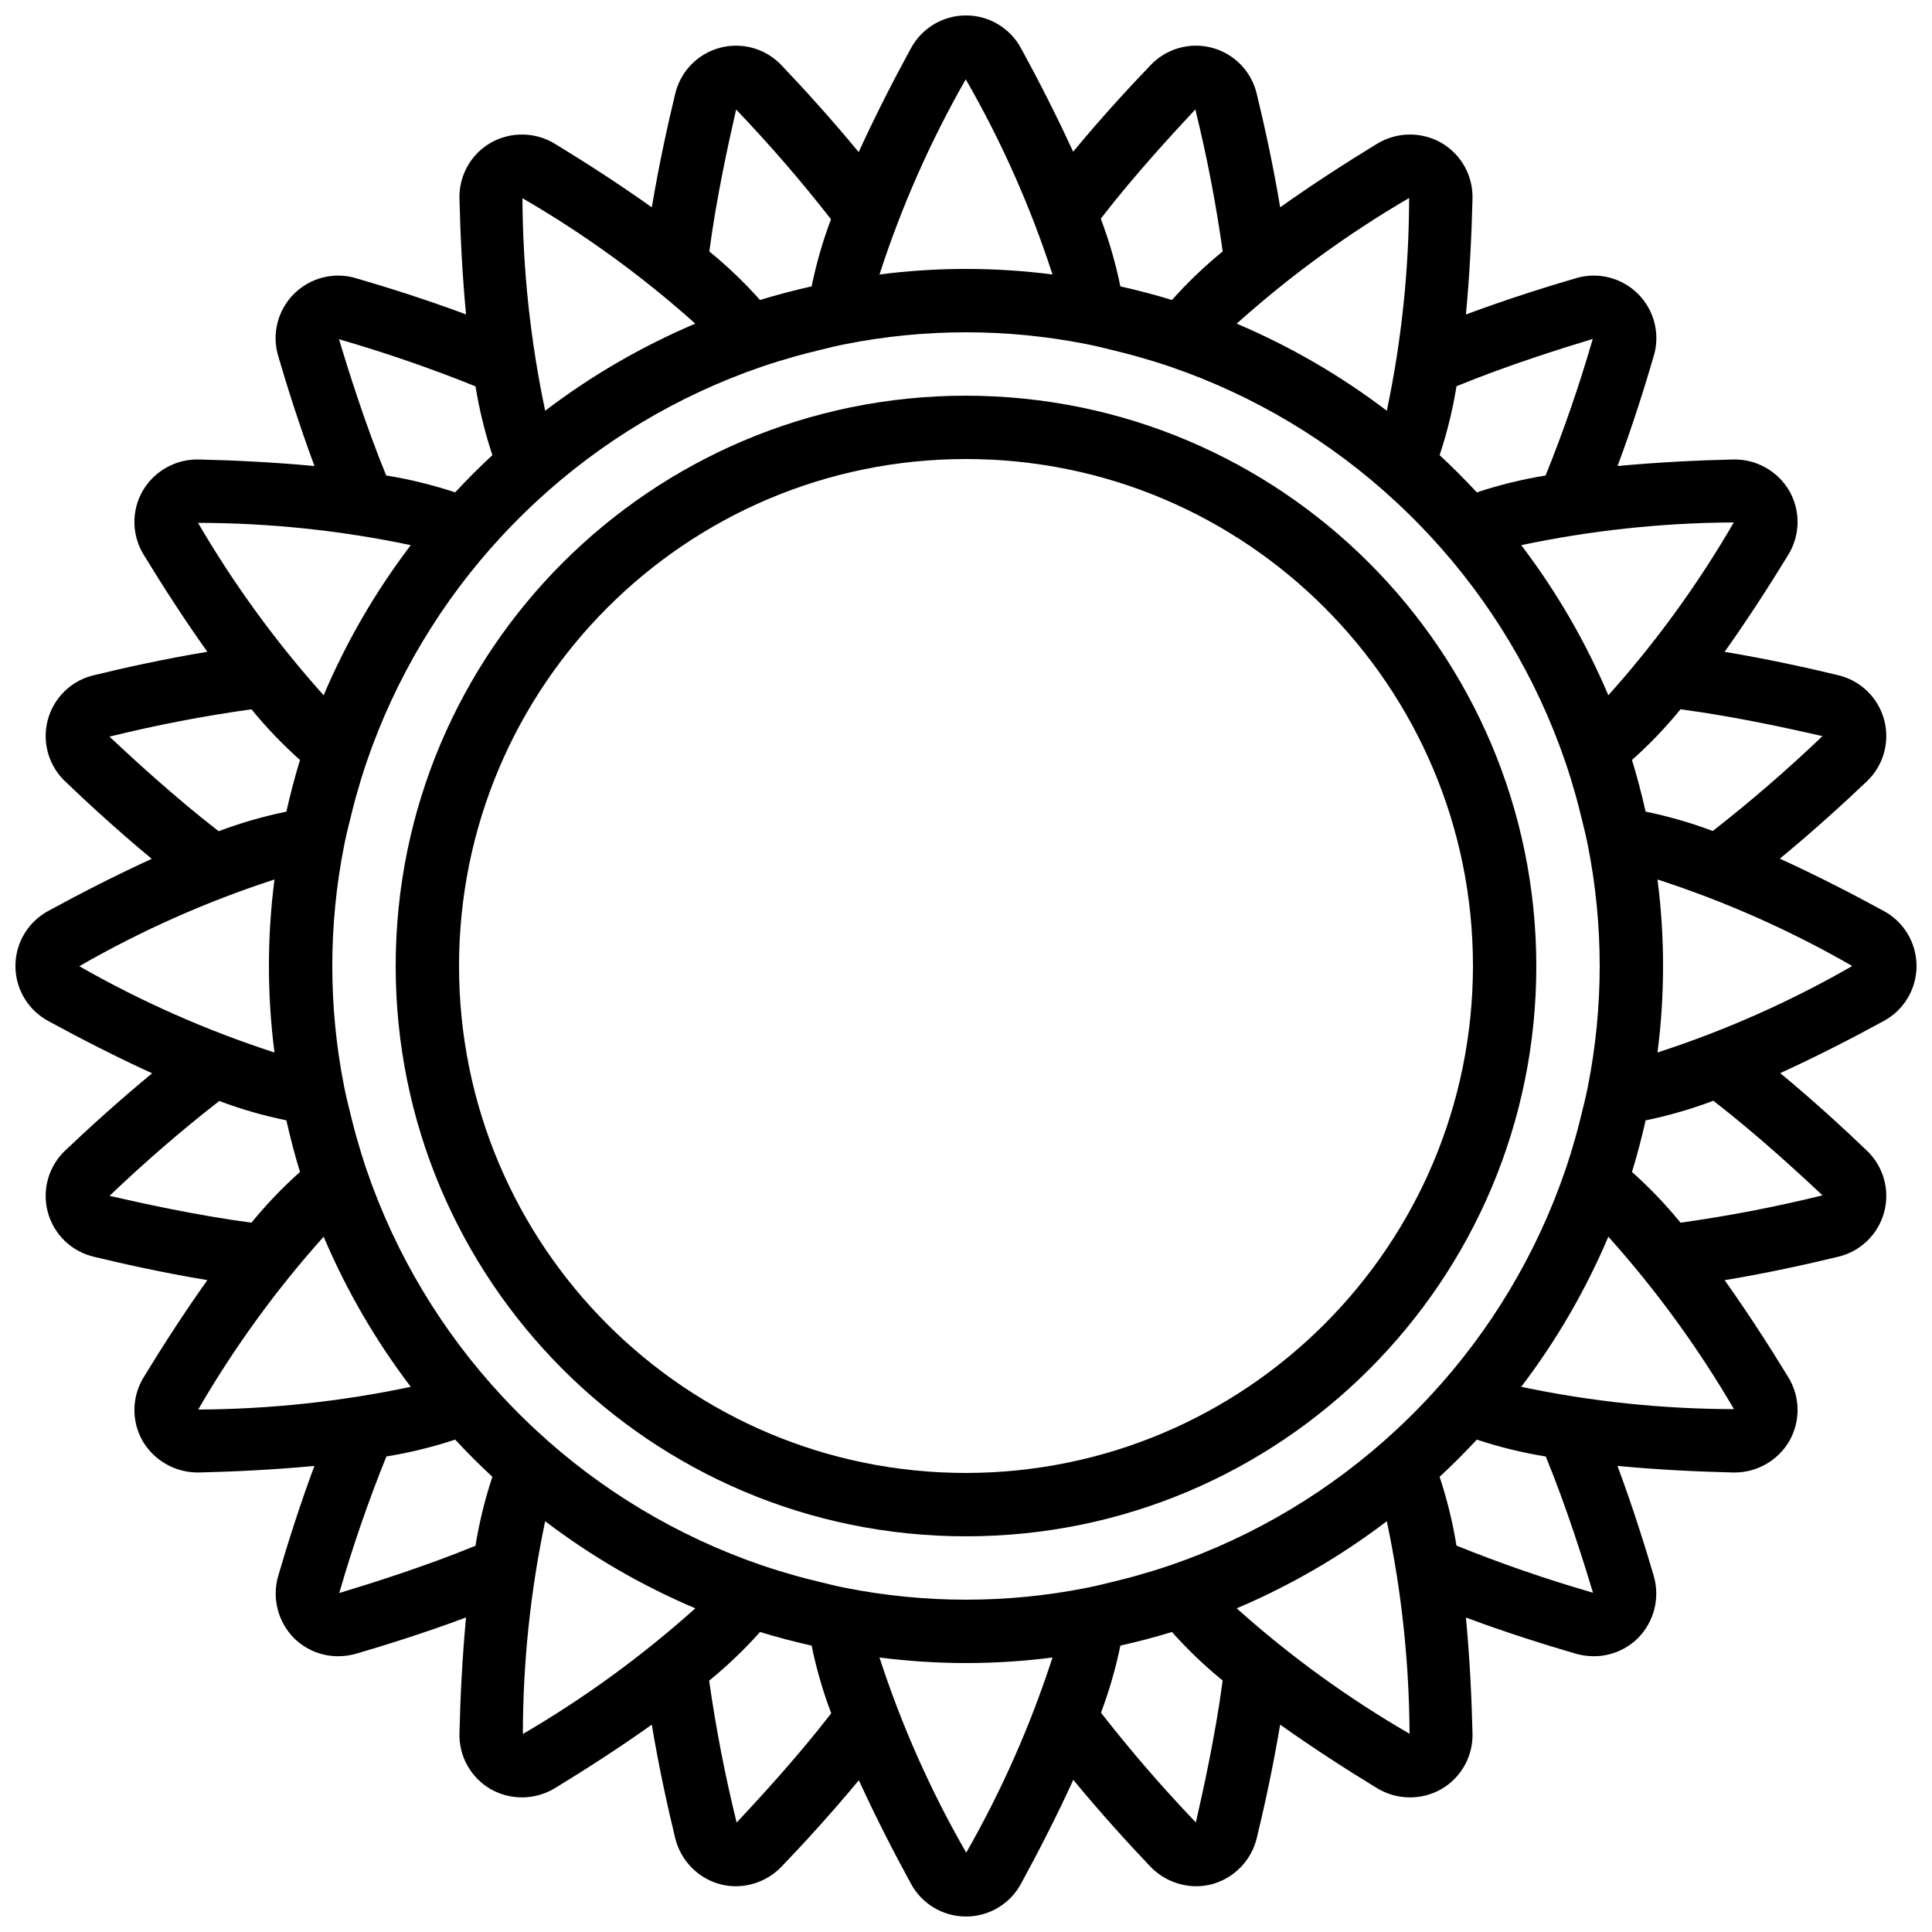
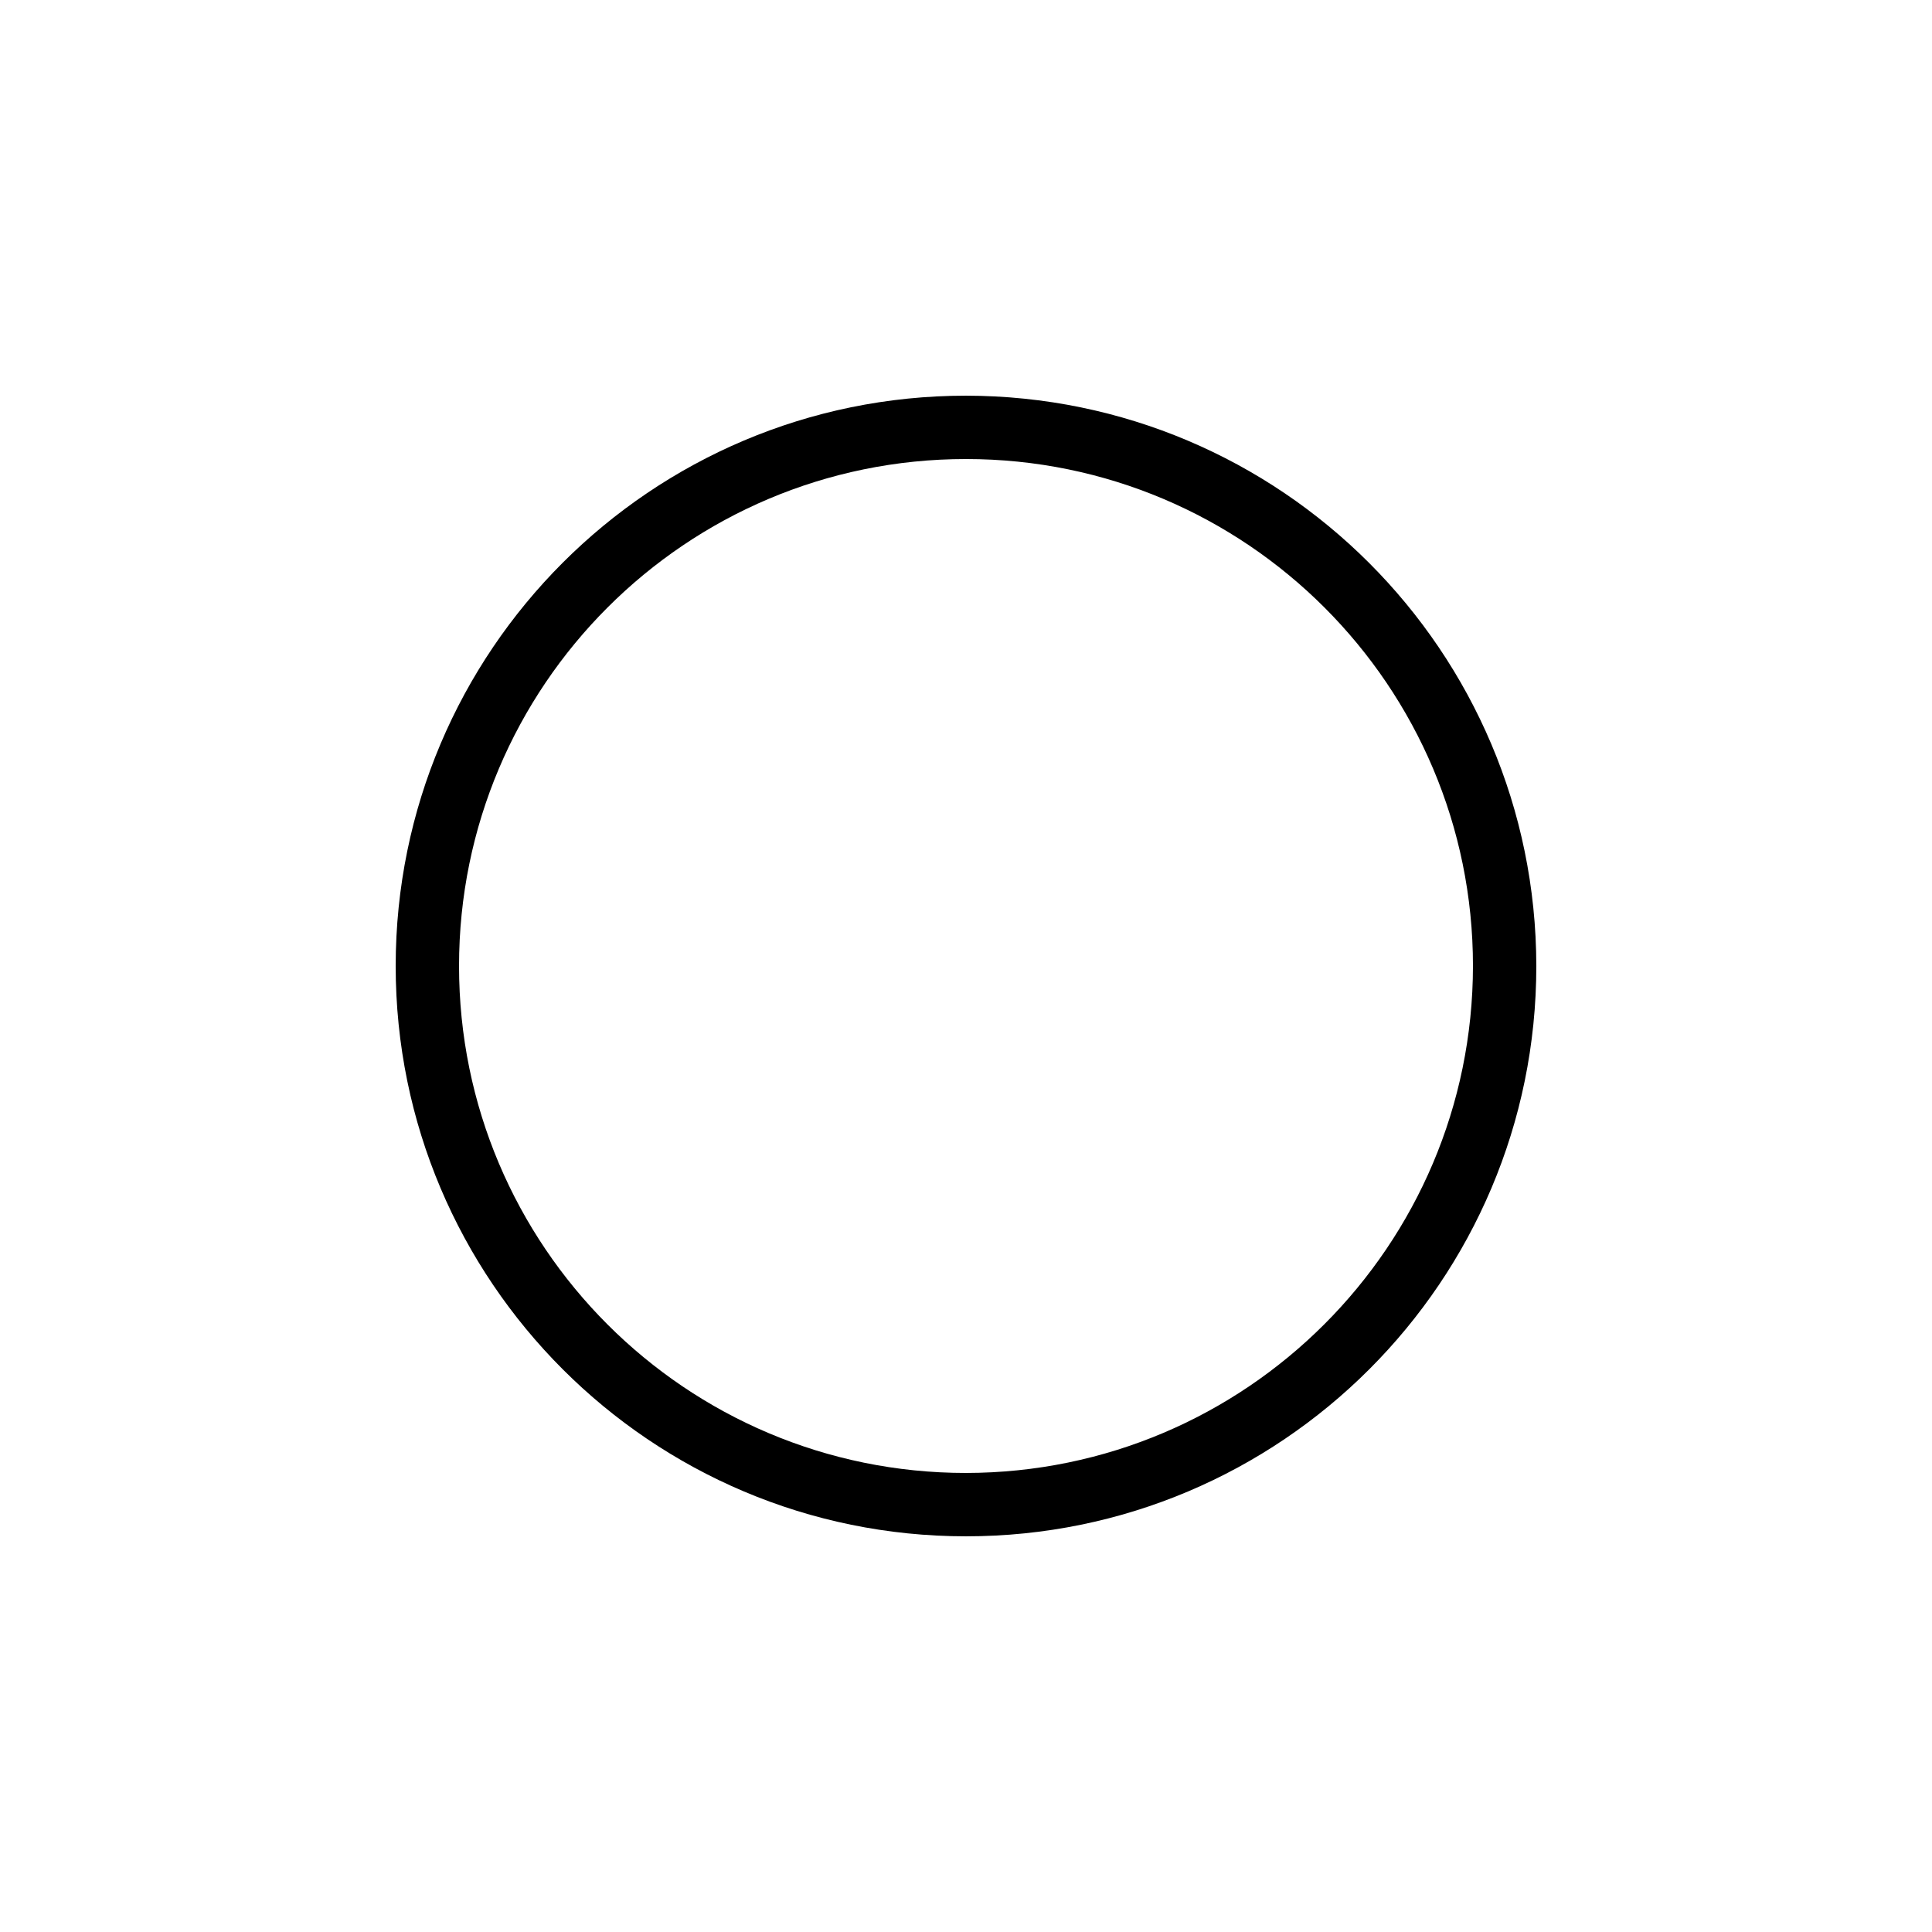
<svg xmlns="http://www.w3.org/2000/svg" width="800px" height="800px" version="1.1" viewBox="144 144 512 512">
  <defs>
    <clipPath id="a">
      <path d="m148.09 148.09h503.81v503.81h-503.81z" />
    </clipPath>
  </defs>
  <g clip-path="url(#a)">
-     <path d="m643.03 385.32c-8.281-4.523-17.766-9.391-27.355-13.766 8.688-7.152 16.852-14.586 22.863-20.301 4.535-4.172 6.379-10.516 4.789-16.473-1.59-5.953-6.356-10.531-12.367-11.883-6.656-1.617-17.875-4.156-29.918-6.156 6.094-8.57 11.859-17.508 16.766-25.555 3.293-5.203 3.426-11.805 0.352-17.141-3.117-5.301-8.883-8.477-15.031-8.273-9.406 0.219-20.008 0.742-30.461 1.734 3.938-10.559 7.231-21.051 9.535-28.965 1.832-5.875 0.258-12.285-4.094-16.641-4.348-4.359-10.754-5.945-16.637-4.121-6.539 1.906-17.504 5.281-28.988 9.559 0.992-10.453 1.516-21.066 1.738-30.477 0.246-6.156-2.938-11.938-8.273-15.023-5.344-3.035-11.926-2.902-17.145 0.344-8.043 4.902-16.977 10.664-25.543 16.754-1.855-11.199-4.227-21.922-6.168-29.891-1.344-6.008-5.906-10.773-11.852-12.375-5.941-1.602-12.281 0.227-16.461 4.742-4.723 4.91-12.551 13.316-20.391 22.797-4.363-9.555-9.211-19-13.715-27.25-2.863-5.453-8.516-8.871-14.676-8.871-6.164 0-11.816 3.418-14.68 8.871-4.519 8.277-9.383 17.762-13.758 27.352-7.164-8.703-14.594-16.863-20.305-22.859-4.172-4.535-10.52-6.379-16.473-4.789-5.953 1.594-10.531 6.356-11.883 12.367-1.617 6.656-4.156 17.875-6.156 29.914-8.57-6.094-17.508-11.859-25.555-16.758-5.219-3.25-11.797-3.383-17.145-0.348-5.332 3.082-8.52 8.867-8.273 15.02 0.223 9.406 0.746 20.012 1.734 30.461-10.574-3.945-21.059-7.231-28.953-9.531-5.879-1.836-12.289-0.258-16.648 4.094-4.359 4.348-5.945 10.758-4.121 16.641 1.914 6.559 5.297 17.535 9.562 28.984-10.457-0.992-21.066-1.516-30.473-1.734-6.148-0.207-11.922 2.969-15.039 8.273-3.074 5.336-2.938 11.938 0.355 17.141 4.898 8.043 10.664 16.977 16.758 25.543-11.207 1.859-21.926 4.231-29.887 6.164-6.012 1.34-10.781 5.906-12.383 11.855-1.605 5.945 0.227 12.289 4.746 16.473 4.918 4.719 13.324 12.543 22.797 20.379-9.555 4.363-19.008 9.211-27.258 13.719-5.453 2.863-8.871 8.516-8.871 14.676s3.418 11.809 8.871 14.672c8.281 4.523 17.766 9.391 27.355 13.766-8.688 7.156-16.852 14.59-22.859 20.301-4.539 4.172-6.383 10.516-4.793 16.473 1.59 5.953 6.356 10.531 12.367 11.883 6.66 1.617 17.879 4.156 29.922 6.156-6.094 8.57-11.863 17.508-16.766 25.555-3.293 5.207-3.43 11.805-0.355 17.141 3.144 5.277 8.895 8.441 15.031 8.277 9.406-0.223 20.012-0.746 30.461-1.734-3.938 10.559-7.231 21.047-9.535 28.961-1.785 5.887-0.211 12.277 4.109 16.656 3.125 3.102 7.352 4.832 11.75 4.816 1.648-0.004 3.289-0.242 4.871-0.711 6.539-1.902 17.504-5.281 28.988-9.559-0.992 10.457-1.516 21.066-1.738 30.477-0.246 6.156 2.938 11.941 8.273 15.023 5.348 3.027 11.922 2.894 17.145-0.344 8.047-4.898 16.98-10.664 25.547-16.754 1.855 11.203 4.223 21.926 6.164 29.895 1.391 5.996 5.953 10.75 11.891 12.383 1.371 0.363 2.785 0.547 4.207 0.547 4.625-0.016 9.043-1.934 12.215-5.301 4.723-4.91 12.551-13.316 20.391-22.797 4.363 9.555 9.211 19.004 13.715 27.25 2.863 5.453 8.516 8.871 14.68 8.871 6.16 0 11.812-3.418 14.676-8.871 4.519-8.277 9.387-17.762 13.762-27.352 7.164 8.703 14.594 16.863 20.301 22.863 3.188 3.383 7.621 5.312 12.27 5.336 1.418 0 2.828-0.184 4.199-0.551 5.93-1.629 10.496-6.375 11.887-12.367 1.621-6.656 4.156-17.871 6.156-29.914 8.57 6.094 17.508 11.859 25.555 16.762 5.223 3.238 11.797 3.371 17.148 0.344 5.332-3.082 8.516-8.863 8.273-15.02-0.227-9.406-0.75-20.012-1.738-30.461 10.578 3.945 21.059 7.231 28.953 9.531 1.59 0.473 3.242 0.711 4.902 0.715 4.402 0.02 8.629-1.711 11.75-4.812 4.316-4.371 5.894-10.754 4.117-16.637-1.914-6.559-5.297-17.535-9.562-28.984 10.457 0.992 21.066 1.516 30.473 1.738l0.426 0.008c6 0.047 11.57-3.109 14.613-8.285 3.074-5.336 2.941-11.934-0.352-17.141-4.902-8.043-10.668-16.977-16.762-25.543 11.207-1.855 21.93-4.227 29.891-6.164 6.008-1.34 10.777-5.906 12.383-11.852 1.602-5.949-0.227-12.293-4.75-16.473-4.918-4.723-13.32-12.543-22.793-20.383 9.555-4.359 19.004-9.207 27.254-13.719 5.453-2.859 8.871-8.512 8.871-14.672s-3.418-11.812-8.871-14.676zm-16.062-46.238c-9.266 8.863-18.969 17.254-29.078 25.141-5.781-2.18-11.73-3.898-17.781-5.133-1.051-4.625-2.231-9.199-3.617-13.684 4.633-4.129 8.938-8.621 12.859-13.434 14.629 1.926 29.594 5.277 37.617 7.109zm-103.92 174.82c-2.926 3.156-5.953 6.188-9.094 9.098-17.184 15.965-37.523 28.152-59.711 35.773-3.164 1.082-6.242 2.004-9.293 2.871-1.816 0.504-3.648 0.969-5.492 1.414-2.516 0.621-5.039 1.266-7.535 1.746-21.078 4.172-42.77 4.172-63.848 0-2.496-0.48-5.016-1.125-7.535-1.746-1.84-0.445-3.676-0.91-5.492-1.414-3.051-0.867-6.125-1.789-9.293-2.871-22.184-7.621-42.527-19.809-59.711-35.773-3.141-2.91-6.168-5.941-9.09-9.098-15.93-17.16-28.094-37.461-35.707-59.602-1.086-3.16-2.012-6.238-2.879-9.301-0.516-1.844-0.984-3.707-1.438-5.578-0.617-2.508-1.258-5.016-1.738-7.508-4.172-21.074-4.172-42.758 0-63.828 0.484-2.512 1.133-5.051 1.758-7.586 0.441-1.82 0.898-3.629 1.398-5.422 0.859-3.051 1.785-6.133 2.871-9.305 7.613-22.168 19.785-42.5 35.734-59.68 2.922-3.156 5.953-6.188 9.09-9.094 17.188-15.969 37.527-28.152 59.711-35.777 3.168-1.082 6.242-2.004 9.293-2.867 1.816-0.508 3.652-0.973 5.492-1.418 2.519-0.617 5.043-1.266 7.535-1.746 21.078-4.172 42.77-4.172 63.848 0 2.496 0.48 5.019 1.129 7.535 1.746 1.844 0.445 3.676 0.91 5.496 1.418 3.047 0.863 6.125 1.785 9.293 2.867 22.184 7.625 42.523 19.809 59.707 35.777 3.141 2.906 6.172 5.941 9.094 9.094 15.945 17.18 28.121 37.512 35.734 59.68 1.082 3.172 2.008 6.254 2.871 9.305 0.5 1.793 0.957 3.602 1.398 5.422 0.621 2.535 1.273 5.078 1.758 7.586 4.168 21.07 4.168 42.754 0 63.828-0.48 2.492-1.125 5-1.738 7.508-0.453 1.871-0.922 3.734-1.438 5.578-0.871 3.062-1.793 6.141-2.883 9.301-7.613 22.141-19.777 42.441-35.703 59.602zm80.426-231.45c-9.484 16.363-20.625 31.715-33.246 45.805-6.008-14.172-13.762-27.535-23.086-39.785 18.527-3.91 37.402-5.93 56.332-6.019zm-37.383-48.625c-3.543 12.27-7.711 24.348-12.492 36.191-6.184 0.996-12.277 2.492-18.223 4.465-3.164-3.41-6.449-6.699-9.863-9.863 1.98-5.961 3.477-12.066 4.477-18.266 13.723-5.633 28.281-10.156 36.102-12.527zm-48.66-37.359c-0.023 18.949-2.004 37.844-5.91 56.383-12.25-9.32-25.613-17.074-39.781-23.082 14.066-12.617 29.375-23.773 45.691-33.301zm-56.652-23.473c3.059 12.414 5.477 24.977 7.246 37.637-4.816 3.93-9.312 8.23-13.445 12.871-4.481-1.387-9.051-2.566-13.672-3.613-1.246-6.109-2.984-12.109-5.191-17.945 9.121-11.797 19.477-22.973 25.062-28.949zm-60.844-7.977c9.441 16.395 17.148 33.727 22.988 51.723-15.219-1.965-30.629-1.965-45.852 0 5.828-17.98 13.488-35.312 22.863-51.723zm-60.852 8.008c8.863 9.262 17.258 18.969 25.141 29.078-2.18 5.785-3.898 11.73-5.133 17.785-4.621 1.047-9.191 2.227-13.672 3.613-4.133-4.637-8.625-8.941-13.441-12.867 1.93-14.621 5.273-29.586 7.106-37.609zm-10.824 56.742c-14.168 6.008-27.535 13.762-39.781 23.082-3.914-18.52-5.934-37.391-6.023-56.32 16.367 9.48 31.715 20.617 45.805 33.238zm-94.426 4.137c12.27 3.539 24.348 7.707 36.184 12.488 1 6.184 2.496 12.281 4.469 18.227-3.41 3.164-6.695 6.449-9.863 9.863-5.961-1.98-12.07-3.477-18.273-4.477-5.606-13.656-10.141-28.25-12.516-36.102zm19.023 54.566c-9.324 12.25-17.078 25.613-23.086 39.785-12.613-14.066-23.77-29.379-33.297-45.695 18.949 0.023 37.844 2.008 56.383 5.91zm-79.852 50.746c12.414-3.062 24.977-5.481 37.637-7.246 3.926 4.812 8.227 9.305 12.867 13.438-1.391 4.484-2.57 9.062-3.617 13.684-6.109 1.25-12.109 2.984-17.941 5.191-11.781-9.113-22.973-19.473-28.945-25.066zm43.738 37.855c-1.965 15.219-1.965 30.629 0 45.852-17.98-5.828-35.312-13.492-51.723-22.867 16.395-9.438 33.73-17.145 51.723-22.984zm-43.711 83.84c9.262-8.867 18.965-17.258 29.074-25.141 5.781 2.18 11.73 3.894 17.785 5.129 1.047 4.621 2.227 9.195 3.613 13.68-4.633 4.133-8.934 8.625-12.859 13.438-14.629-1.926-29.594-5.277-37.613-7.106zm23.492 56.633c9.484-16.367 20.625-31.719 33.246-45.809 6.008 14.172 13.766 27.535 23.086 39.785-18.523 3.91-37.398 5.93-56.332 6.023zm37.383 48.621c3.543-12.27 7.711-24.348 12.492-36.191 6.184-0.996 12.277-2.492 18.223-4.465 3.164 3.41 6.453 6.699 9.863 9.863-1.977 5.961-3.477 12.07-4.477 18.27-13.723 5.629-28.281 10.156-36.102 12.523zm48.66 37.359c0.023-18.949 2.004-37.844 5.91-56.383 12.25 9.32 25.613 17.074 39.785 23.082-14.07 12.617-29.379 23.773-45.695 33.301zm56.652 23.473c-3.059-12.406-5.492-24.957-7.285-37.605 4.828-3.938 9.34-8.25 13.484-12.902 4.481 1.391 9.051 2.566 13.672 3.613 1.25 6.109 2.984 12.113 5.195 17.945-9.121 11.797-19.48 22.977-25.066 28.949zm60.844 7.977c-9.441-16.391-17.145-33.727-22.988-51.723 15.219 1.965 30.629 1.965 45.852 0-5.828 17.98-13.488 35.312-22.863 51.723zm60.855-8.004c-8.867-9.266-17.258-18.973-25.145-29.082 2.18-5.781 3.898-11.73 5.137-17.785 4.617-1.047 9.188-2.223 13.668-3.613 4.133 4.637 8.629 8.941 13.441 12.867-1.93 14.621-5.273 29.586-7.102 37.613zm10.82-56.746c14.172-6.008 27.535-13.762 39.781-23.082 3.914 18.52 5.934 37.391 6.027 56.32-16.371-9.477-31.719-20.617-45.809-33.238zm94.426-4.137c-12.266-3.539-24.344-7.707-36.184-12.488-1-6.184-2.492-12.277-4.469-18.227 3.41-3.16 6.699-6.449 9.863-9.863 5.961 1.98 12.074 3.477 18.273 4.477 5.606 13.66 10.141 28.25 12.516 36.102zm-19.023-54.566c9.324-12.25 17.078-25.613 23.086-39.785 12.613 14.066 23.77 29.379 33.297 45.699-18.949-0.027-37.84-2.008-56.383-5.914zm79.852-50.746c-12.41 3.062-24.973 5.481-37.633 7.246-3.93-4.812-8.23-9.309-12.867-13.441 1.391-4.484 2.566-9.059 3.617-13.68 6.109-1.246 12.109-2.984 17.941-5.191 11.781 9.113 22.969 19.473 28.941 25.066zm-43.738-37.855c1.965-15.219 1.965-30.629 0-45.848 17.953 5.828 35.25 13.512 51.609 22.926-16.359 9.414-33.656 17.094-51.609 22.922z" />
-   </g>
+     </g>
  <path d="m400 248.86c-83.477 0-151.14 67.668-151.14 151.14 0 83.473 67.668 151.14 151.14 151.14 83.473 0 151.14-67.668 151.14-151.14-0.094-83.438-67.707-151.05-151.14-151.14zm0 285.49c-74.199 0-134.35-60.148-134.35-134.35s60.152-134.35 134.35-134.35 134.35 60.152 134.35 134.35c-0.086 74.164-60.184 134.26-134.35 134.35z" />
</svg>